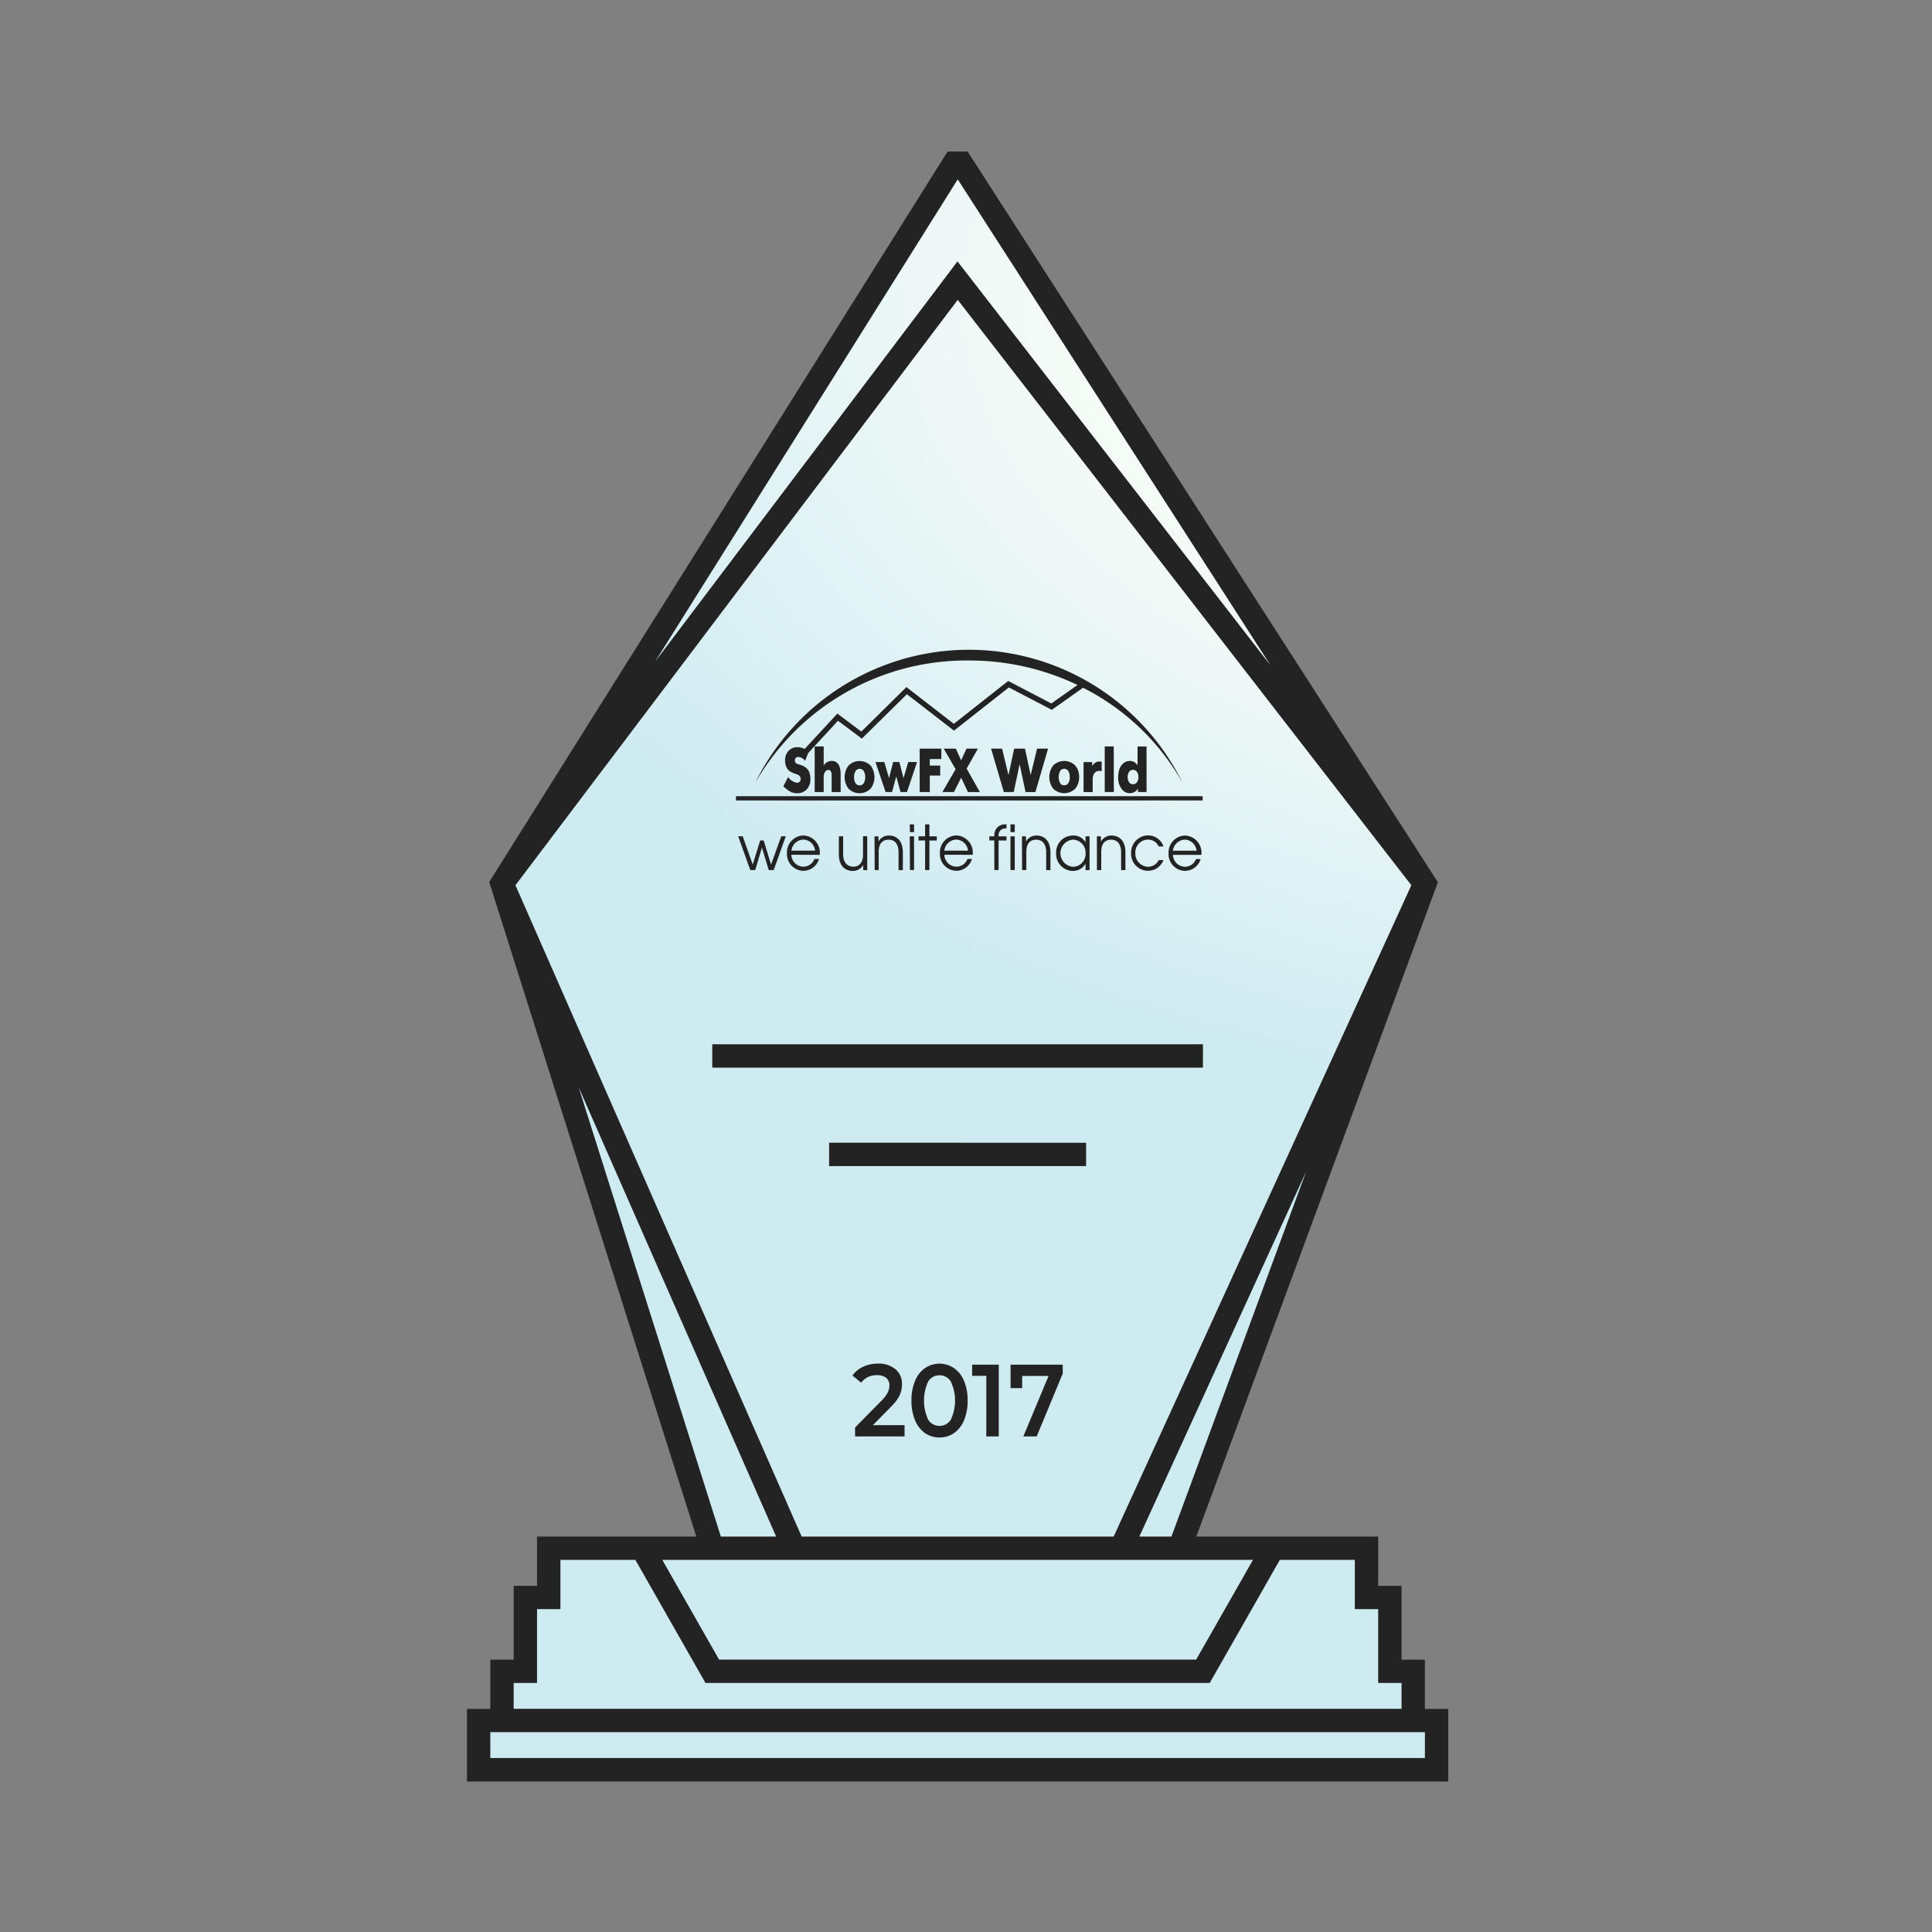
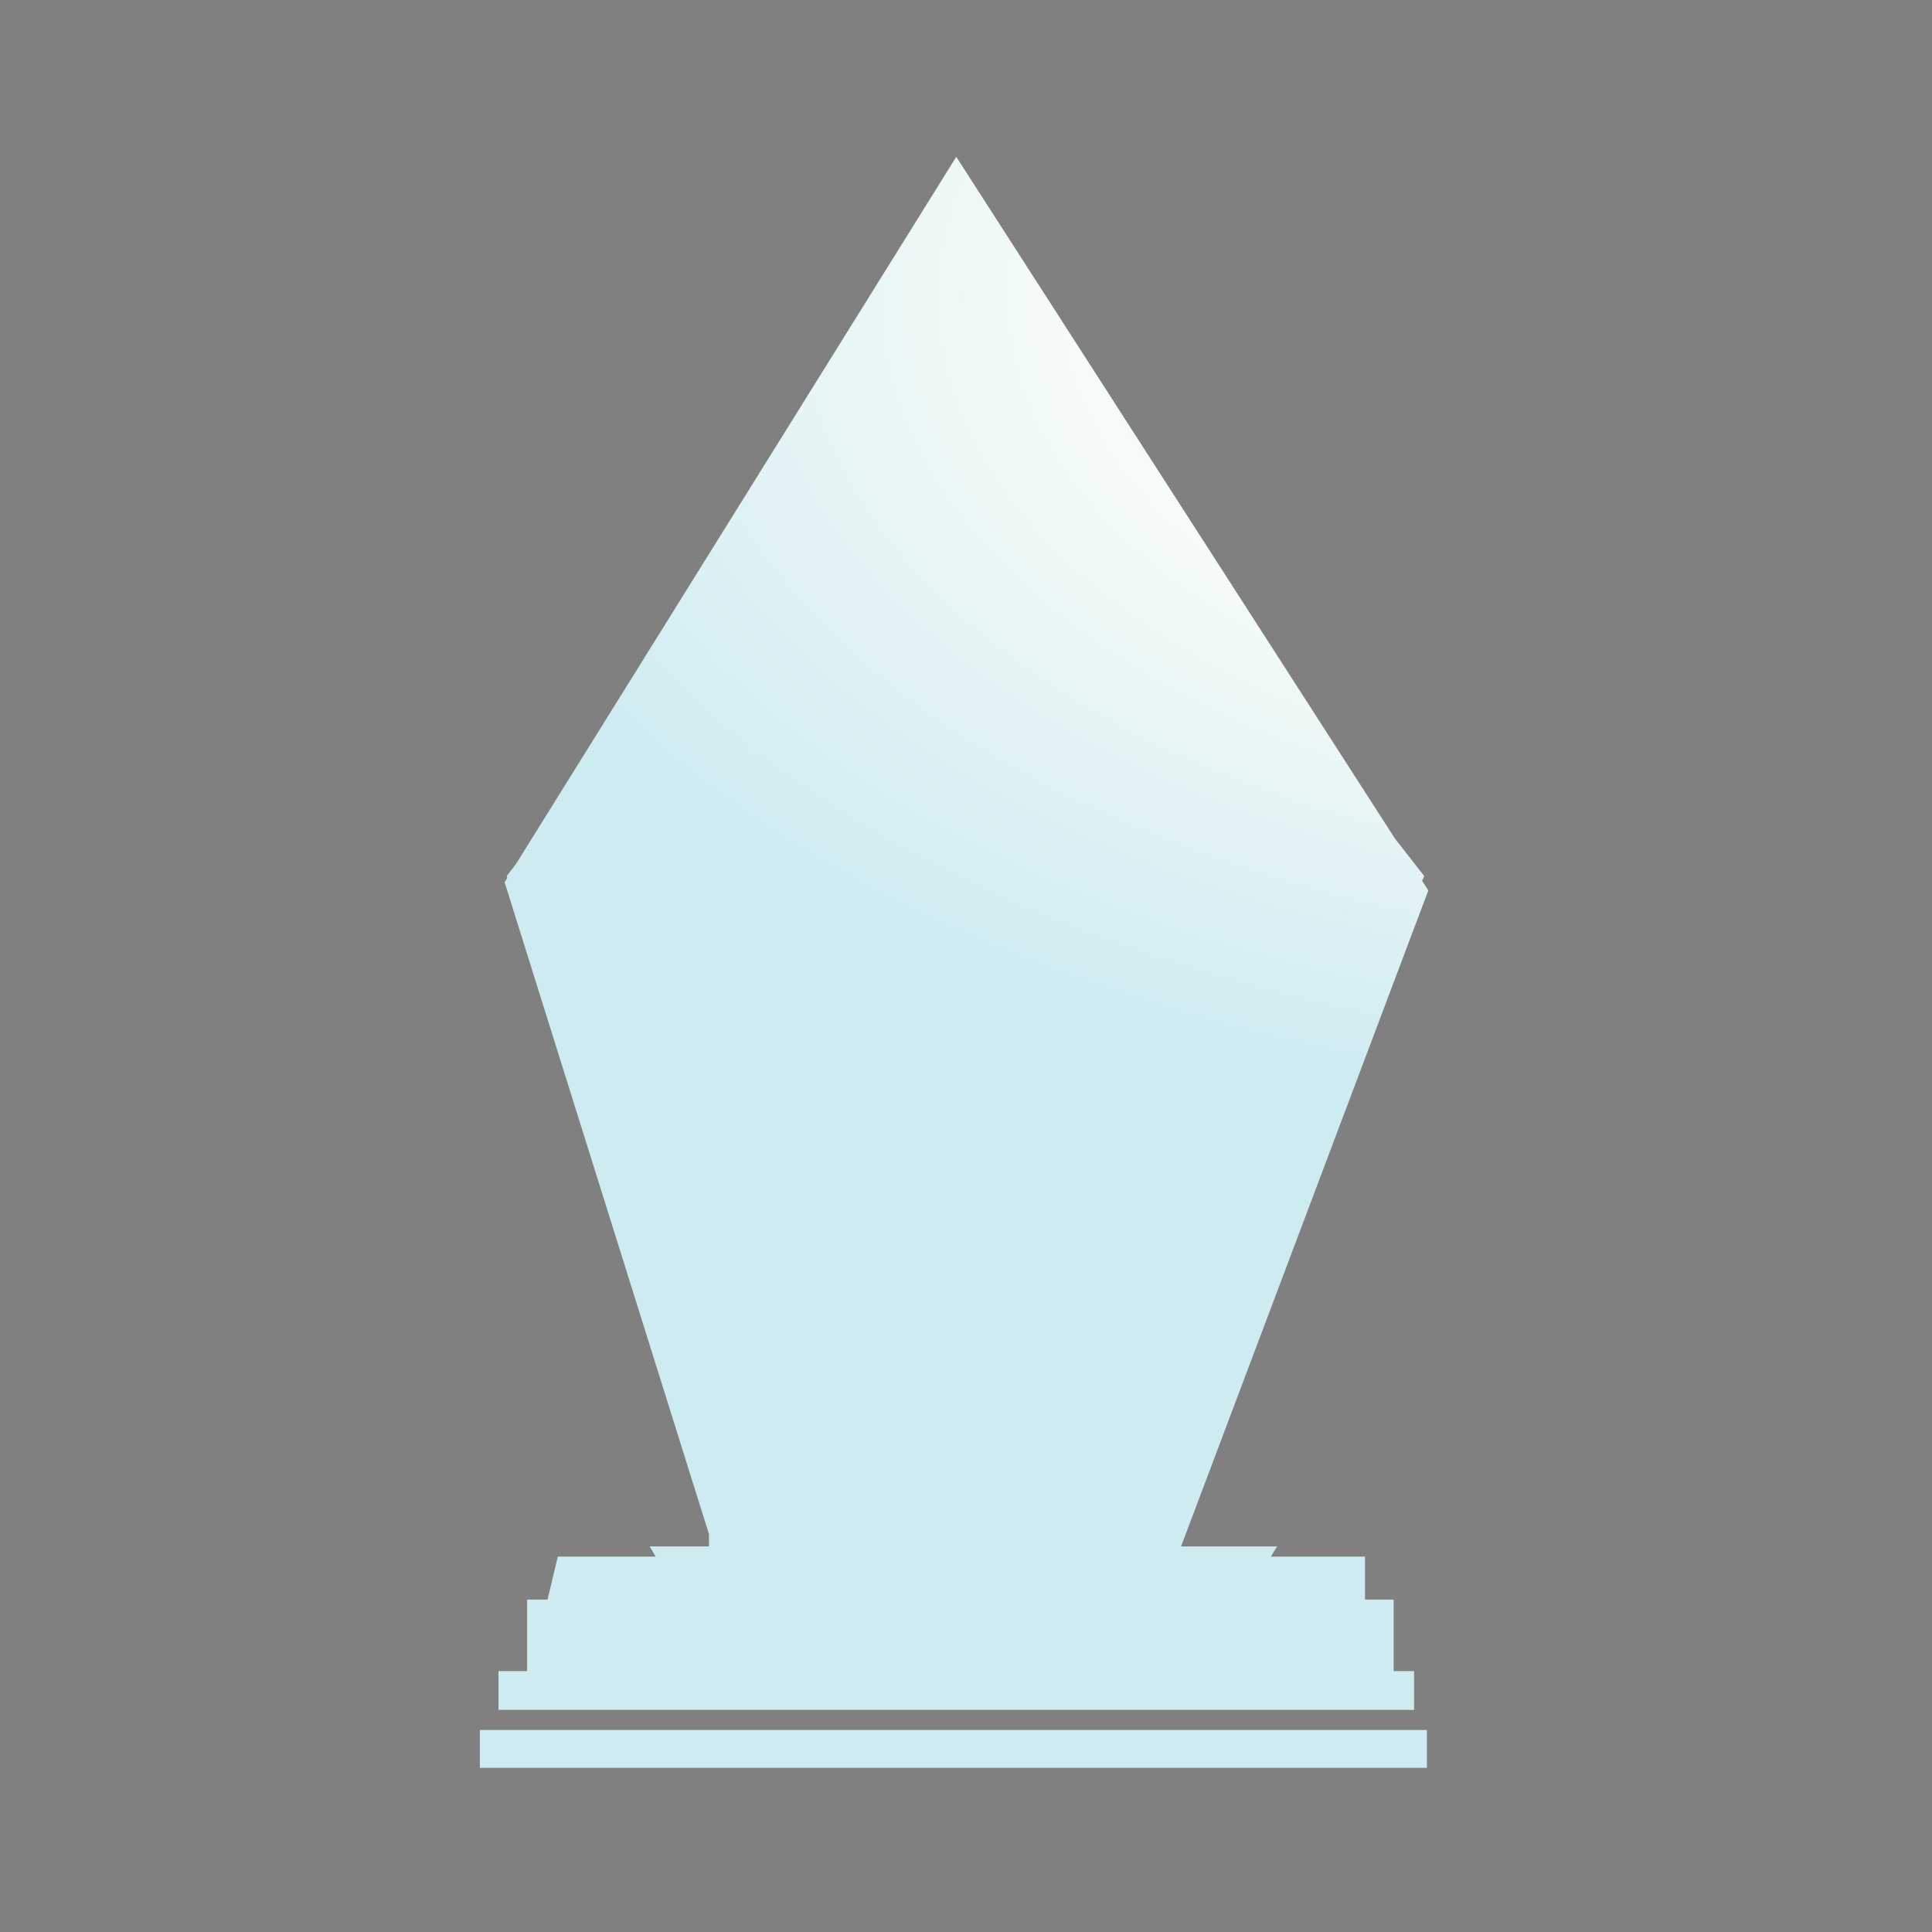
<svg xmlns="http://www.w3.org/2000/svg" id="The_best_trading_platform_for_ForexCopy-2017" width="153" height="153" viewBox="0 0 153 153">
  <rect x="0" y="0" width="153" height="153" fill="#808080" stroke="none" />
  <defs>
    <radialGradient id="radial-gradient" cx="0.471" cy="0.093" r="0.5" gradientUnits="objectBoundingBox">
      <stop offset="0" stop-color="#d9eff3" />
      <stop offset="0.376" stop-color="#f0f6ea" />
      <stop offset="0.523" stop-color="#f5fbf7" />
      <stop offset="1" stop-color="#cfebf2" />
    </radialGradient>
    <clipPath id="clip-path">
      <rect id="Прямоугольник_361" width="130" height="130" transform="translate(-2.007 -0.477)" fill="#232323" />
    </clipPath>
  </defs>
  <g id="Эллипс_262" fill="#232323" stroke="#80b2f5" stroke-width="1" opacity="0">
-     <circle cx="76.5" cy="76.5" r="76.5" stroke="none" />
    <circle cx="76.5" cy="76.5" r="76" fill="none" />
  </g>
  <path id="Объединение_8" d="M11269-6841.417v-3h75v3Zm1.478-4.589v-3.075h2.267v-5.663h1.617l.809-3.4h7.756l-.474-.809h49.686l-.5.809h7.46v3.4h2.267v5.663h1.617v3.075Zm49.684-12.945h-33.015v-.971l-16.185-51.627.219-.352-.057-.132.756-.991,34.849-55.975,34.749,54,2.311,2.962-.166.372.49.762-19.581,51.949Z" transform="translate(-11231 6981.418)" fill="url(#radial-gradient)" />
  <g id="The_best_trading_platform_for_ForexCopy-2017-2" transform="translate(14.007 12.478)" clip-path="url(#clip-path)">
-     <path id="Контур_21313" d="M50.34-.932,51.128.292l37.006,57.5.25.388-.16.433L69.255,110h14.4v3.9h1.85v5.848h1.85v3.9h1.85v5.749H11.493v-5.749h1.85v-3.9h1.85V113.9h1.85V110H29.658L13.386,58.573l-.129-.408.228-.363L49.566.3ZM31.6,110H35.98l-15.648-35.6ZM15.334,58.419,38,110H62.707L86.282,58.418,50.359,12.061ZM77.955,81.087,64.742,110h2.541ZM75.13,41.006,51.081,9.972l-.741-.956-.729.965L26.394,40.71,50.359,2.518Zm-58.086,74.74v5.848h-1.85v2.048H85.506v-2.048h-1.85v-5.848h-1.85v-3.9H75.867l-5.285,9.279-.266.467H30.383l-.266-.467-5.285-9.279H18.894v3.9h-1.85Zm9.918-3.9,4.5,7.9H69.24l4.5-7.9H26.962Zm60.394,13.644H13.343v2.048H87.356ZM69.778,71.013v1.85H30.921v-1.85Zm-9.252,7.8v1.85H40.173V78.81ZM46.148,101.177v.893h-3.92v-.707l2.112-2.144a2.408,2.408,0,0,0,.479-.633,1.278,1.278,0,0,0,.129-.544.752.752,0,0,0-.251-.609,1.118,1.118,0,0,0-.737-.211,1.449,1.449,0,0,0-1.246.593l-.691-.569a2.048,2.048,0,0,1,.836-.69,2.735,2.735,0,0,1,1.185-.252,2.066,2.066,0,0,1,1.383.439,1.484,1.484,0,0,1,.517,1.194,2.1,2.1,0,0,1-.182.869,3.367,3.367,0,0,1-.7.926l-1.421,1.446Zm2.766.975a1.979,1.979,0,0,1-1.14-.341,2.33,2.33,0,0,1-.79-1.007,3.942,3.942,0,0,1-.289-1.576,3.882,3.882,0,0,1,.289-1.567,2.268,2.268,0,0,1,.79-1.007,2.034,2.034,0,0,1,2.279,0,2.247,2.247,0,0,1,.8,1.007,3.882,3.882,0,0,1,.289,1.567,3.942,3.942,0,0,1-.289,1.576,2.308,2.308,0,0,1-.8,1.007A1.978,1.978,0,0,1,48.915,102.151Zm0-.918a1.017,1.017,0,0,0,.9-.5,3.543,3.543,0,0,0,0-3.005,1.017,1.017,0,0,0-.9-.5,1.029,1.029,0,0,0-.9.5,3.62,3.62,0,0,0,0,3.005A1.029,1.029,0,0,0,48.915,101.233Zm3.707.837h.988V96.385H51.5v.885h1.124Zm6.054-5.685v.706L56.61,102.07H55.554l2-4.792H55.462v.966h-.919v-1.86Zm9.49-46.078a18.751,18.751,0,0,0-7.879-7.529l-2.478,1.749-3.4-1.773-4.347,3.422L46.334,43.29l-3.566,3.518-1.891-1.414-2.359,2.555-.246.618a.768.768,0,0,0-.516-.307.274.274,0,0,0-.229.086.331.331,0,0,0-.067.206.245.245,0,0,0,.063.163.288.288,0,0,0,.121.091,1.322,1.322,0,0,0,.157.048,2.323,2.323,0,0,1,.323.12,1.294,1.294,0,0,1,.274.192.782.782,0,0,1,.216.335,1.507,1.507,0,0,1,.076.5,1.153,1.153,0,0,1-.287.825,1.021,1.021,0,0,1-.786.307,1.117,1.117,0,0,1-.516-.125,2.384,2.384,0,0,1-.552-.426l.377-.733a1.044,1.044,0,0,0,.709.455.293.293,0,0,0,.2-.072.278.278,0,0,0,.081-.221.521.521,0,0,0-.014-.12.191.191,0,0,0-.045-.091c-.012-.013-.022-.025-.032-.037h0l-.026-.03a.308.308,0,0,0-.09-.058c-.031-.015-.06-.027-.082-.036l-.017-.007c-.022-.01-.063-.024-.121-.043s-.1-.033-.121-.043l-.027-.01h0a1.193,1.193,0,0,1-.135-.057.83.83,0,0,1-.175-.115.734.734,0,0,1-.175-.182,1.076,1.076,0,0,1-.121-.273,1.294,1.294,0,0,1-.049-.383,1.076,1.076,0,0,1,.265-.738.942.942,0,0,1,.741-.3,1.306,1.306,0,0,1,.548.137l2.587-2.8,1.9,1.424,3.57-3.523,3.754,2.909,4.307-3.393,3.413,1.783,2.074-1.466a19.874,19.874,0,0,0-8.6-1.937,19.281,19.281,0,0,0-16.931,9.7,18.858,18.858,0,0,1,33.849-.019Zm-29.134.733V47.426h.714v1.515a.723.723,0,0,1,.642-.364c.467,0,.7.36.7,1.074v1.39h-.714V49.732c0-.3-.085-.446-.251-.446a.329.329,0,0,0-.265.149.708.708,0,0,0-.112.436v1.17Zm4.433-.273a1.245,1.245,0,0,1-1.76,0,1.529,1.529,0,0,1,0-1.821,1.246,1.246,0,0,1,1.76,0,1.528,1.528,0,0,1,0,1.821Zm-1.2-.436a.363.363,0,0,0,.328.177.373.373,0,0,0,.328-.177.879.879,0,0,0,.112-.479.849.849,0,0,0-.117-.474.383.383,0,0,0-.647,0,.871.871,0,0,0-.117.474A.881.881,0,0,0,42.261,50.331ZM45.49,49.8l-.332,1.237h-.512l-.8-2.373h.7l.373,1.275.328-1.275h.49l.328,1.275.373-1.275h.7l-.8,2.373h-.508Zm1.855,1.237V47.6h1.716v.825h-.916v.518h.826v.791h-.826V51.04Zm1.8,0,1.046-1.807-.943-1.63h.961l.422.93.422-.93h.907l-.894,1.582,1.047,1.86h-.943l-.539-1.136-.57,1.131Zm6.117-2.2-.467,2.2H54.01L53,47.6h.871l.508,2.1.449-2.1h.858l.449,2.1.508-2.1h.871L56.511,51.04H55.73Zm4.41,1.927a1.245,1.245,0,0,1-1.76,0,1.528,1.528,0,0,1,0-1.821,1.246,1.246,0,0,1,1.76,0,1.373,1.373,0,0,1,.3.906A1.406,1.406,0,0,1,59.668,50.767Zm-1.208-.436a.363.363,0,0,0,.328.177.373.373,0,0,0,.328-.177.881.881,0,0,0,.112-.479.848.848,0,0,0-.117-.474.383.383,0,0,0-.647,0,1.05,1.05,0,0,0,0,.954Zm1.859.709V48.668h.687v.312a.686.686,0,0,1,.04-.058l.023-.033a.6.6,0,0,1,.5-.268.852.852,0,0,1,.184.019V49.4a.425.425,0,0,0-.184-.038.489.489,0,0,0-.256.067.413.413,0,0,0-.157.149.733.733,0,0,0-.081.192l-.005.023a.735.735,0,0,0-.026.145.875.875,0,0,0,0,.105v1Zm2.4,0H62V47.426h.714Zm2.591,0h-.678v-.278a.735.735,0,0,1-.647.369.8.8,0,0,1-.66-.345,1.5,1.5,0,0,1-.265-.93,2.014,2.014,0,0,1,.09-.6,1.051,1.051,0,0,1,.305-.474.759.759,0,0,1,.525-.2.686.686,0,0,1,.341.077.914.914,0,0,1,.274.259V47.431h.714Zm-1.073-.618a.382.382,0,0,0,.31-.153.657.657,0,0,0,.117-.417.679.679,0,0,0-.117-.412.37.37,0,0,0-.31-.153.36.36,0,0,0-.319.168.8.8,0,0,0,0,.8A.35.35,0,0,0,64.236,50.422Zm-30.31,6.8h.391l.53-1.778.543,1.778h.391l.957-2.679h-.359l-.808,2.243-.584-1.912h-.278l-.588,1.912-.795-2.243h-.359Zm5.5-1.208a1.36,1.36,0,0,0-1.289-1.534,1.341,1.341,0,0,0-1.307,1.4,1.327,1.327,0,0,0,1.307,1.4,1.3,1.3,0,0,0,1.23-.935H39.01a.946.946,0,0,1-.876.609.968.968,0,0,1-.952-.944Zm-2.241-.331a.987.987,0,0,1,.952-.877.969.969,0,0,1,.921.877Zm6-1.141h-.332v1.467c0,.753-.422.944-.773.944-.391,0-.8-.254-.8-1V54.544h-.341v1.409c0,.954.512,1.333,1.1,1.333a.939.939,0,0,0,.822-.451h.009v.388h.319Zm.593,2.679H44.1V55.756c0-.753.422-.944.773-.944.786,0,.8.81.8,1v1.409h.341V55.814c0-.954-.525-1.332-1.1-1.332a.944.944,0,0,0-.822.451h-.009v-.388H43.77Zm2.793,0H46.9V54.544h-.341Zm0-3.005H46.9V53.6h-.341Zm1.2,3.005h.341V54.875h.584v-.326h-.584V53.6h-.341v.944h-.521v.326h.521Zm3.768-1.208a1.36,1.36,0,0,0-1.289-1.534,1.341,1.341,0,0,0-1.307,1.4,1.327,1.327,0,0,0,1.307,1.4,1.3,1.3,0,0,0,1.23-.935h-.355a.946.946,0,0,1-.876.609.968.968,0,0,1-.952-.944Zm-2.246-.331a.987.987,0,0,1,.952-.877.969.969,0,0,1,.921.877Zm3.961,1.539h.337V54.875h.624v-.326h-.624v-.057a.515.515,0,0,1,.557-.566h.067V53.6h-.067a.834.834,0,0,0-.894.892v.053H52.86v.326h.391Zm1.275,0h.341V54.544h-.341Zm0-3.005h.341V53.6h-.341Zm.921,3.005h.337V55.756c0-.753.422-.944.773-.944.786,0,.8.81.8,1v1.409H57.7V55.814c0-.954-.525-1.332-1.1-1.332a.944.944,0,0,0-.822.451h-.014v-.388h-.319ZM60.8,54.544h-.319v.465h-.009a1.093,1.093,0,0,0-.988-.527,1.333,1.333,0,0,0-1.334,1.385,1.347,1.347,0,0,0,1.343,1.419,1.115,1.115,0,0,0,.979-.566h.009v.5H60.8Zm-1.316.264a1.032,1.032,0,0,1,1,1.093,1.018,1.018,0,0,1-.988,1.059,1.079,1.079,0,0,1-.009-2.152Zm1.9,2.416h.341V55.756c0-.753.422-.944.773-.944.786,0,.8.81.8,1v1.409h.341V55.814c0-.954-.525-1.332-1.1-1.332a.945.945,0,0,0-.822.451h-.018v-.388h-.319Zm4.886-.786a.946.946,0,0,1-.844.518,1.038,1.038,0,0,1-1-1.083,1.015,1.015,0,0,1,1-1.069.913.913,0,0,1,.844.546h.382a1.282,1.282,0,0,0-1.226-.877,1.36,1.36,0,0,0-1.338,1.4,1.343,1.343,0,0,0,1.338,1.4,1.293,1.293,0,0,0,1.222-.848h-.377Zm3.382-.422a1.36,1.36,0,0,0-1.289-1.534,1.341,1.341,0,0,0-1.307,1.4,1.327,1.327,0,0,0,1.307,1.4,1.3,1.3,0,0,0,1.23-.935H69.23a.946.946,0,0,1-.876.609.968.968,0,0,1-.952-.944ZM67.4,55.685a.987.987,0,0,1,.952-.877.969.969,0,0,1,.921.877Zm-34.6-3.978H69.756v-.34H32.794Z" transform="translate(11.479 -0.793)" fill="#232323" fill-rule="evenodd" />
-   </g>
+     </g>
</svg>